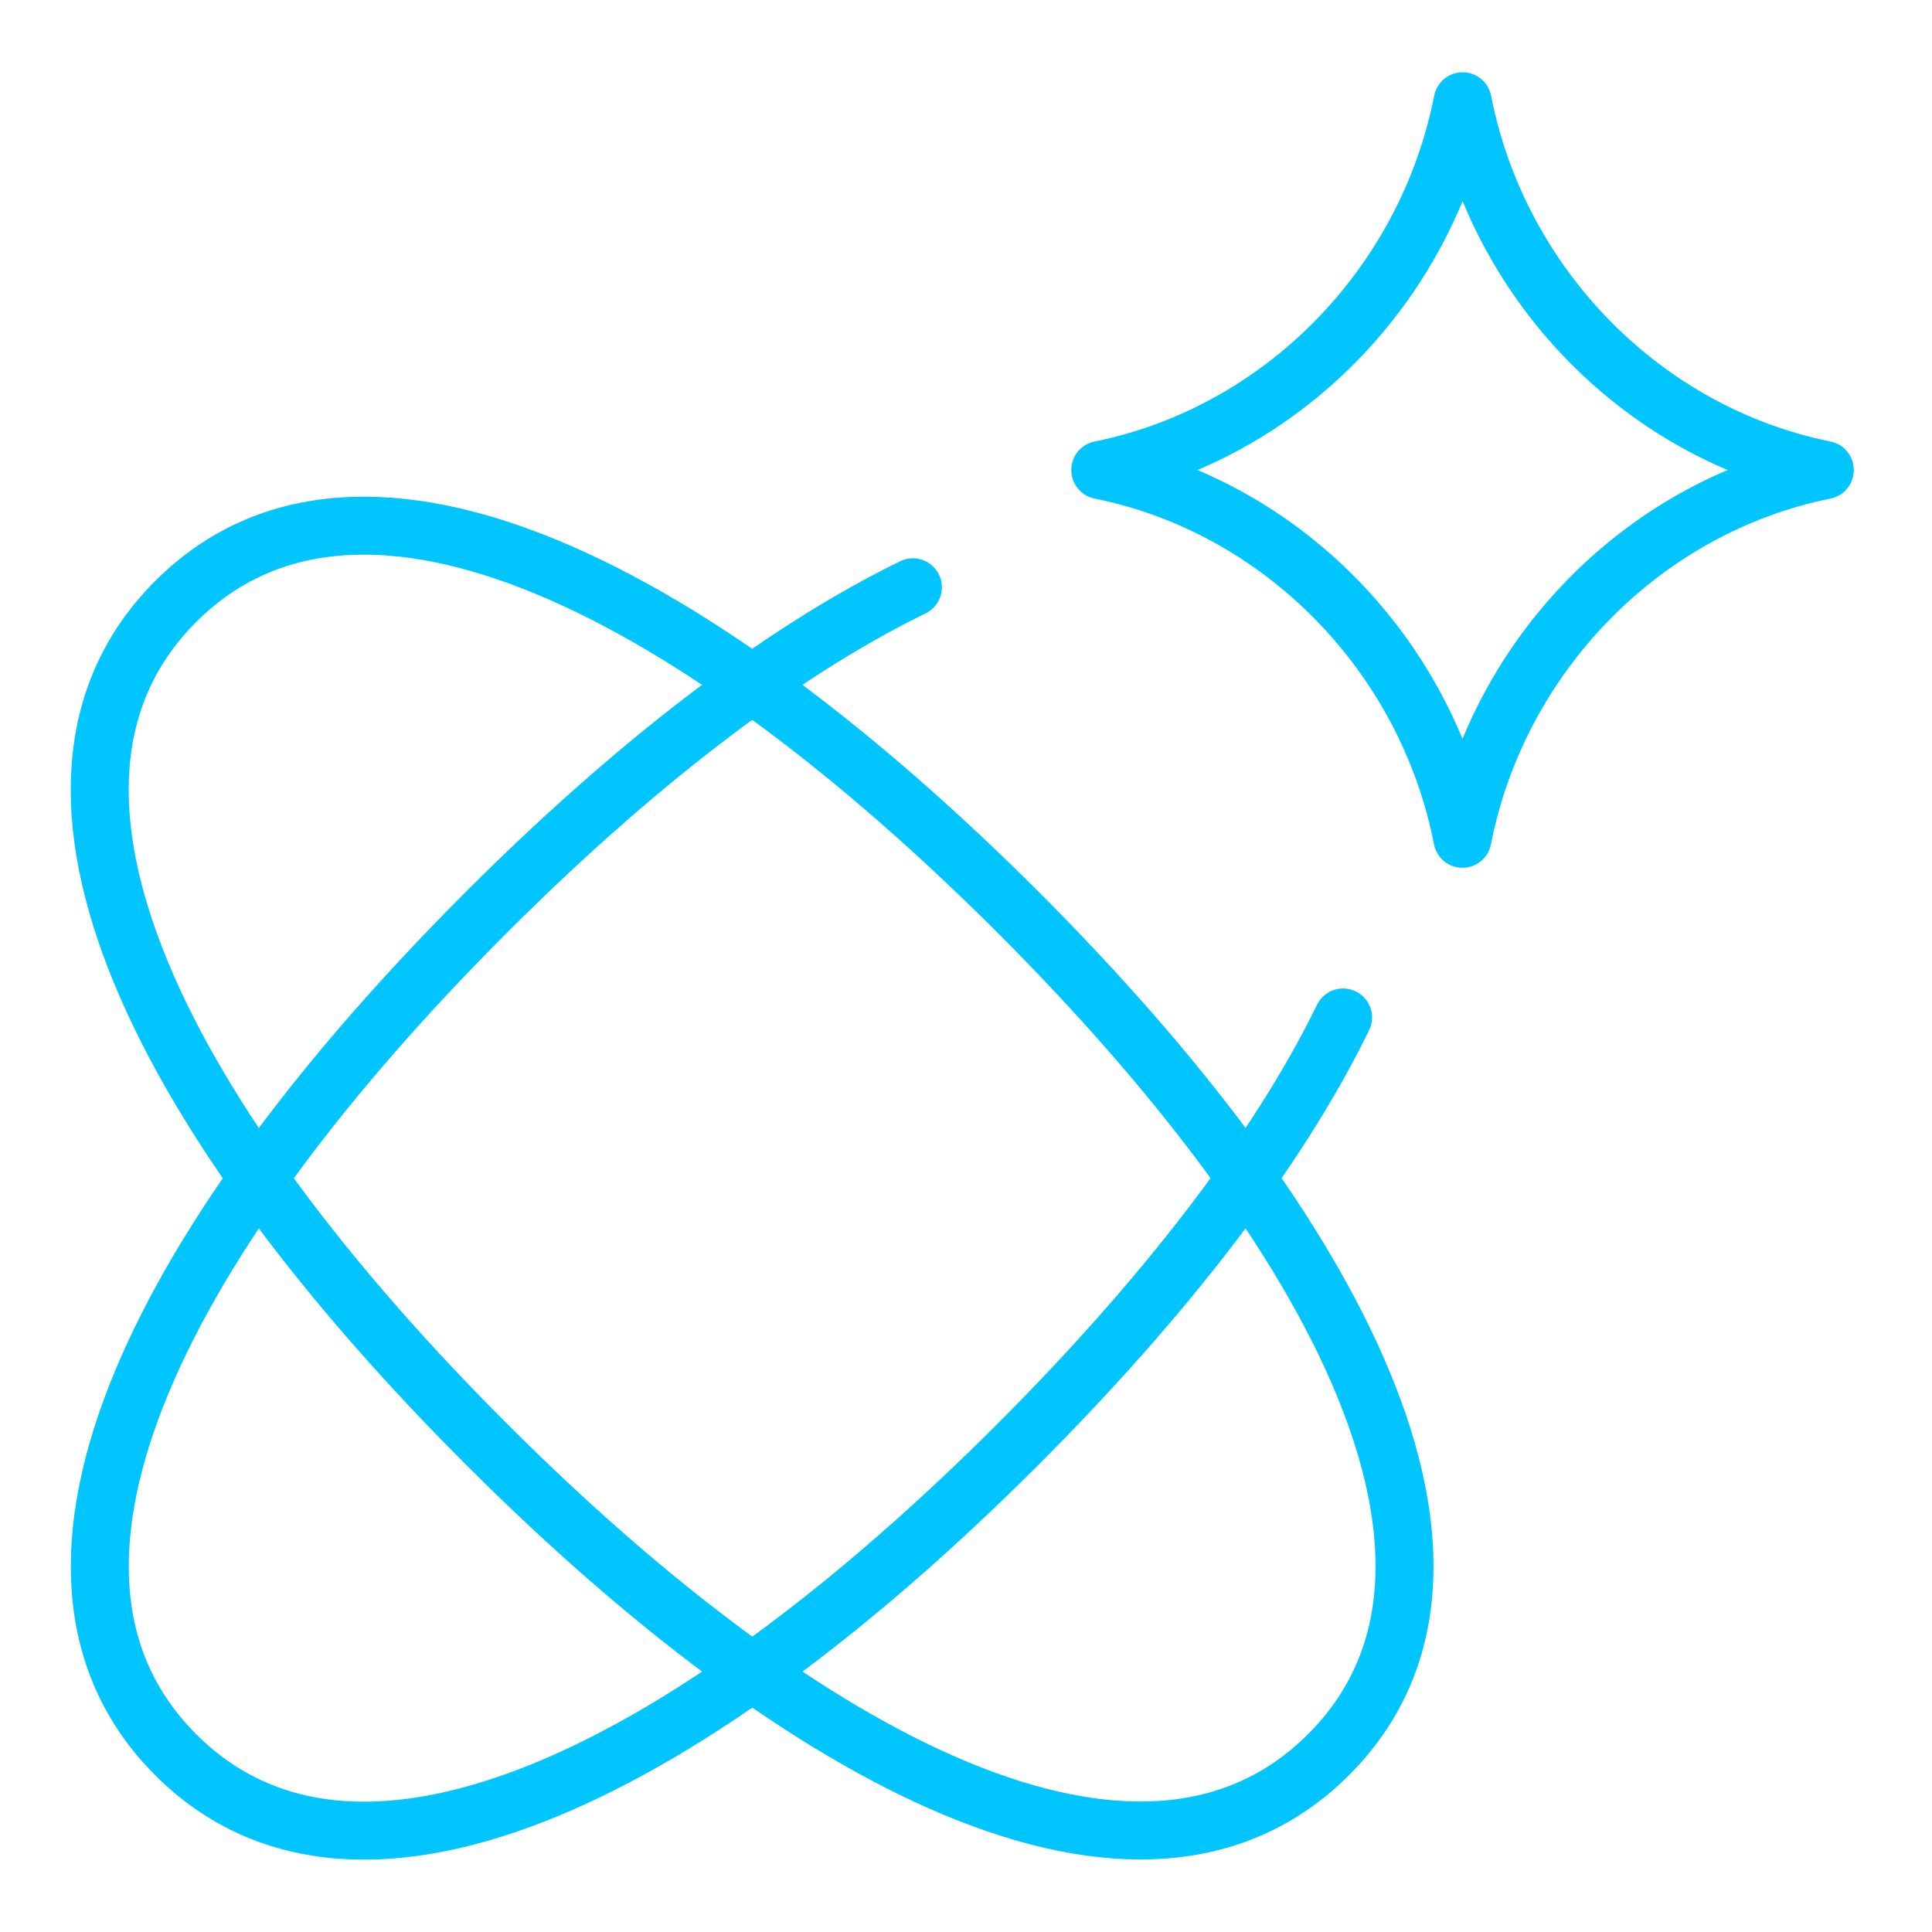
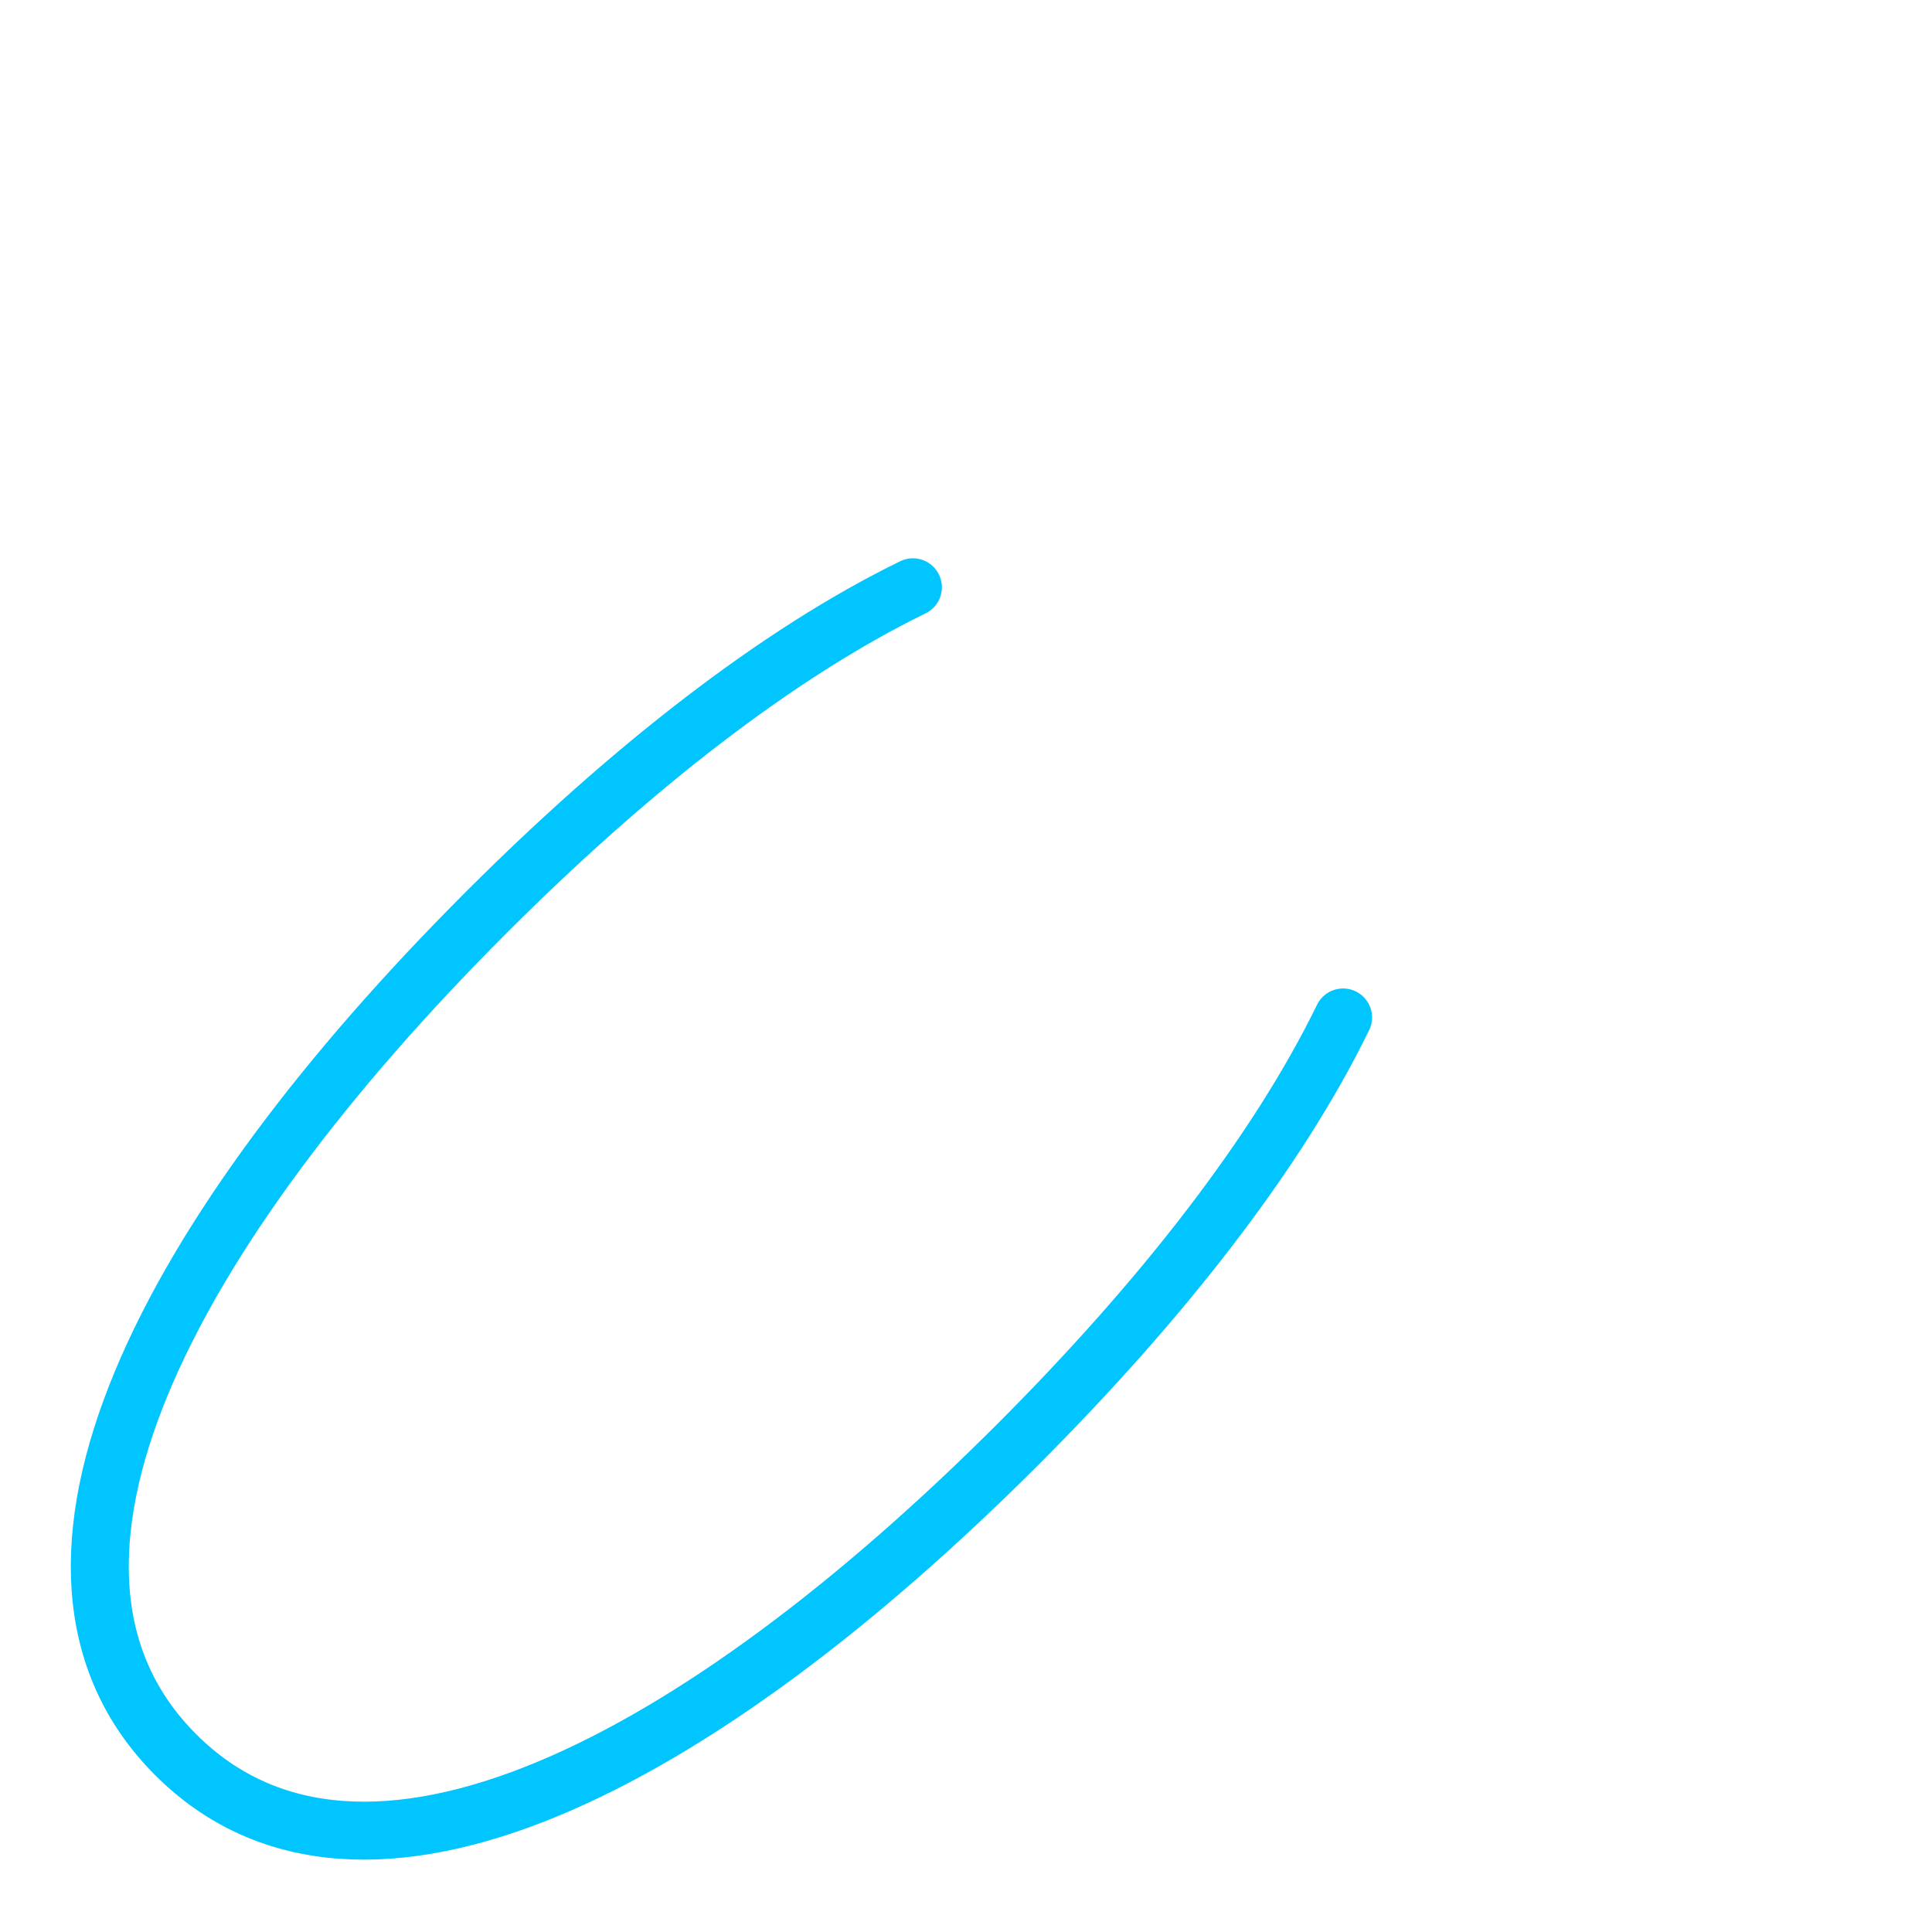
<svg xmlns="http://www.w3.org/2000/svg" fill="none" viewBox="-1.5 -1.5 100 100" height="100" width="100">
-   <path stroke="#00c5ff" stroke-linecap="round" stroke-linejoin="round" d="M55.452 22.823c9.344 -1.879 16.87 -9.498 18.753 -19.081 1.879 9.587 9.401 17.201 18.745 19.081m0 0.012c-9.344 1.879 -16.87 9.494 -18.753 19.081C72.322 32.333 64.8 24.715 55.452 22.835" stroke-width="3" />
-   <path stroke="#00c5ff" stroke-linecap="round" stroke-linejoin="round" d="M23.692 73.263c16.45 16.45 33.897 25.733 43.577 16.053 9.66 -9.66 0.445 -27.079 -16.053 -43.577s-33.95 -25.782 -43.626 -16.102c-9.66 9.66 -0.445 27.079 16.053 43.577l0.049 0.049Z" stroke-width="3" />
  <path stroke="#00c5ff" stroke-linecap="round" stroke-linejoin="round" d="M45.752 28.898c-7.008 3.419 -14.627 9.373 -22.055 16.801l-0.049 0.049c-16.45 16.45 -25.733 33.897 -16.053 43.577 9.66 9.66 27.079 0.445 43.577 -16.049 7.441 -7.445 13.418 -15.084 16.846 -22.112" stroke-width="3" />
</svg>